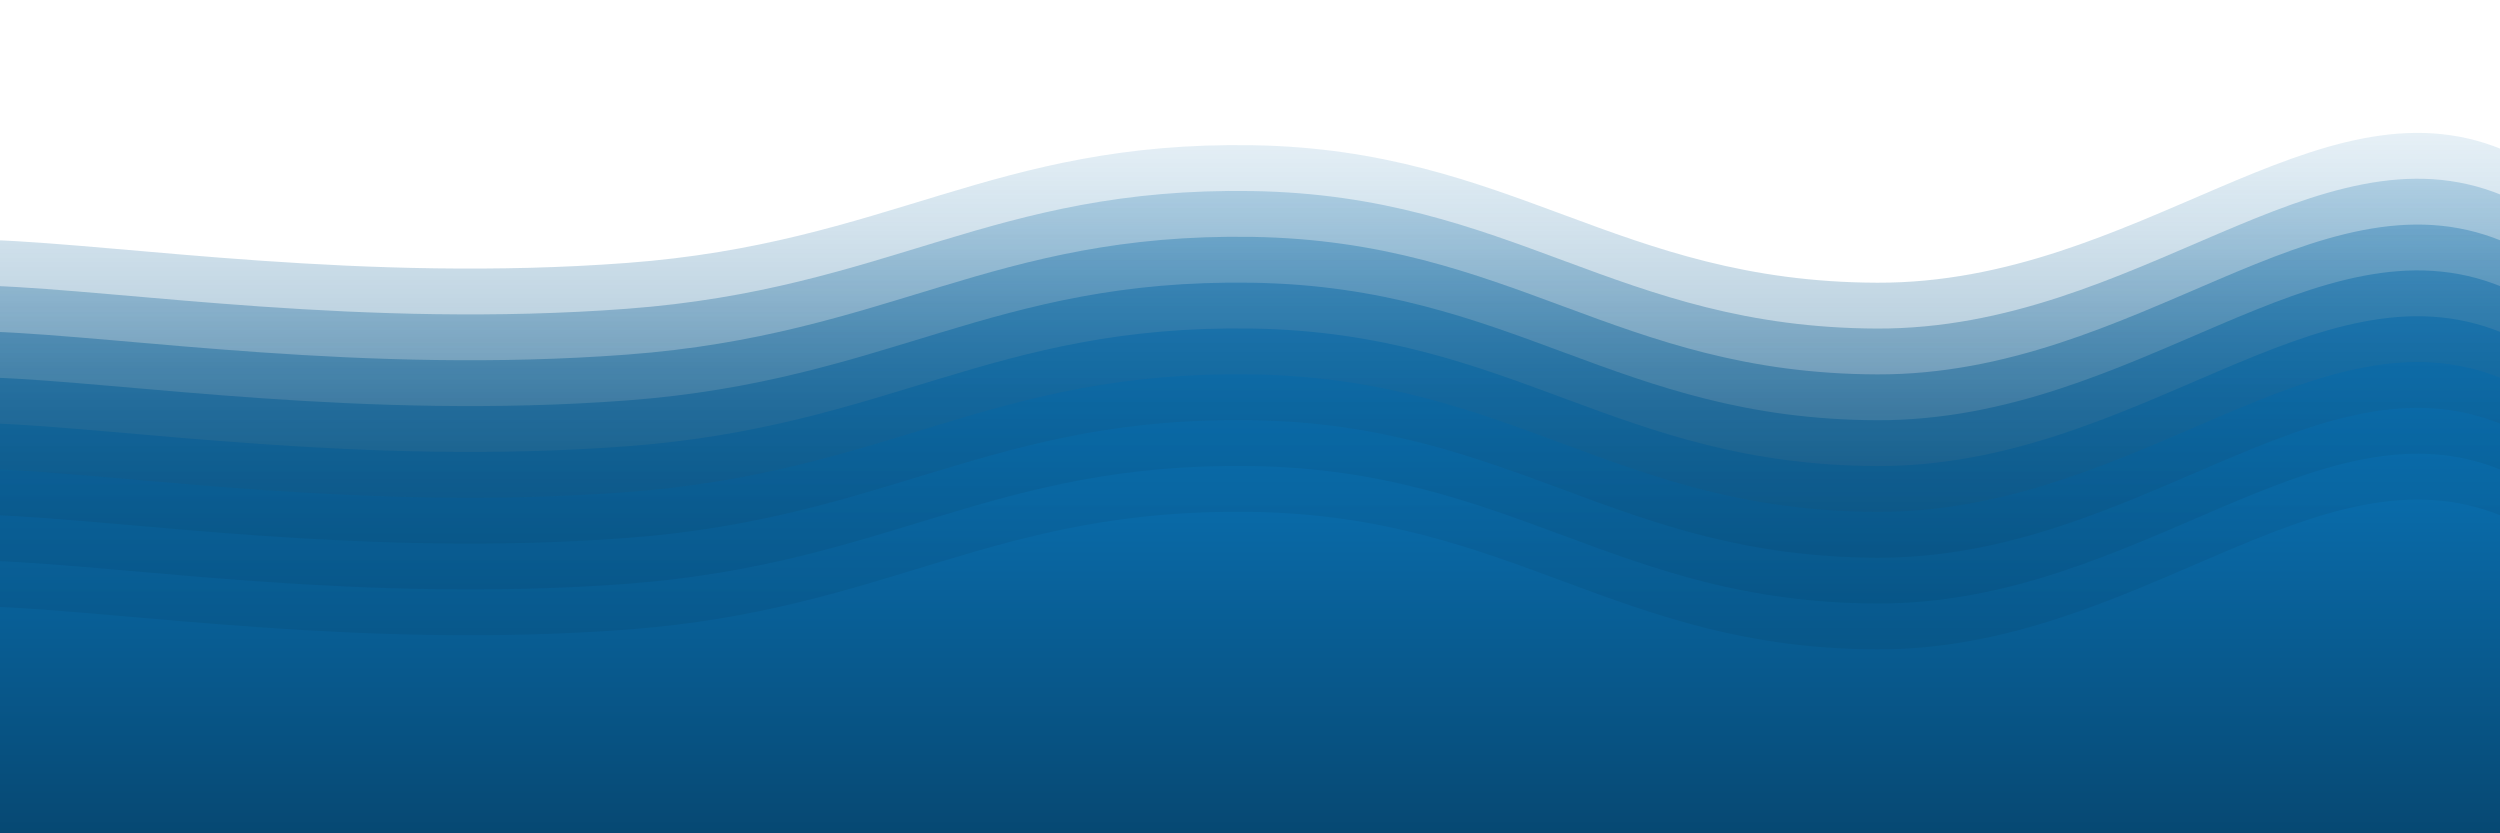
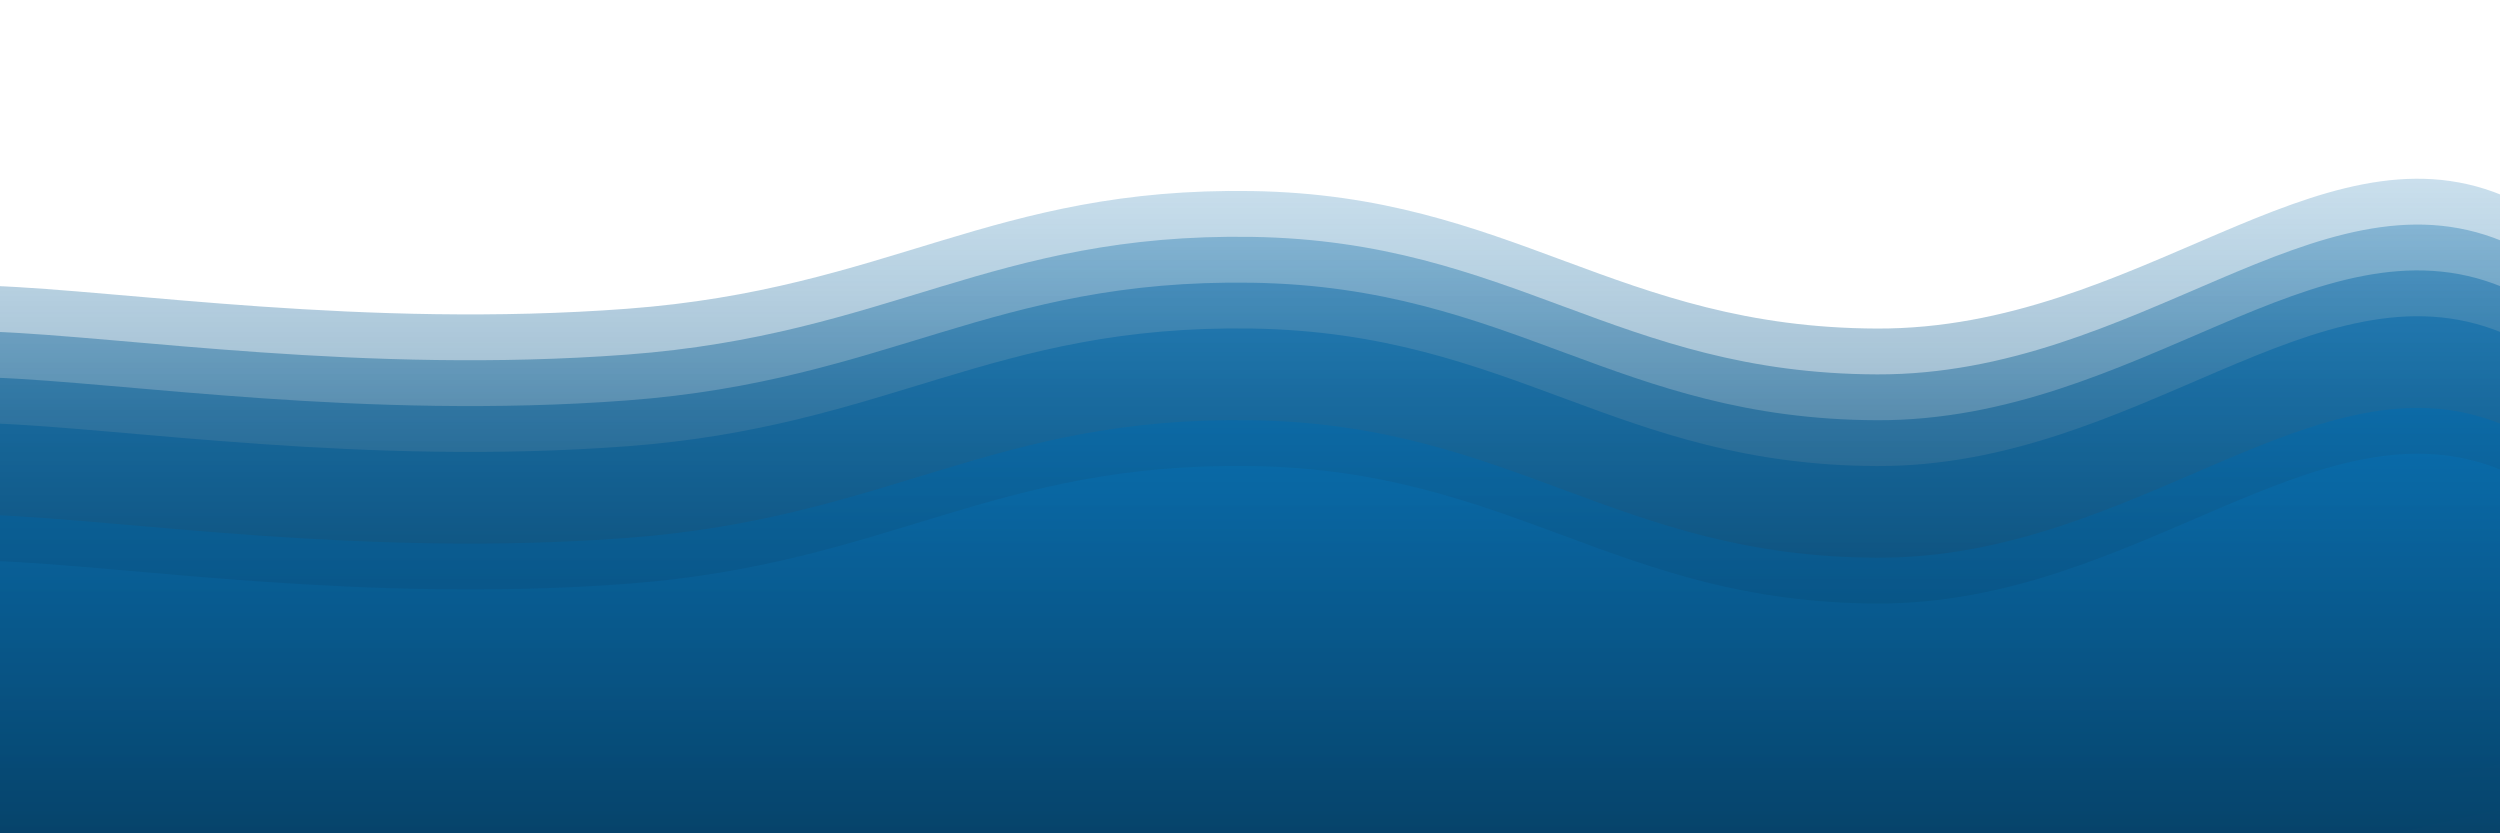
<svg xmlns="http://www.w3.org/2000/svg" version="1.1" viewBox="0 0 2400 800">
  <defs>
    <linearGradient x1="50%" y1="0%" x2="50%" y2="100%" id="sssurf-grad">
      <stop stop-color="#0a71b3ff" stop-opacity="1" offset="0%" />
      <stop stop-color="hsla(0, 0%, 100%, 1)" stop-opacity="1" offset="100%" />
    </linearGradient>
  </defs>
  <g fill="url(#sssurf-grad)" transform="matrix(1,0,0,1,2.038,176.41)">
-     <path d="M-10,10C117.083,14.583,347.917,50.958,600,32C852.083,13.042,950,-84.958,1200,-81C1450,-77.042,1550,50.167,1800,51C2050,51.833,2222.917,-149.708,2400,-77C2577.083,-4.292,3254.167,196.458,2650,400C2045.833,603.542,156.25,795.833,-500,900" transform="matrix(1,0,0,1,0,44)" opacity="0.05" />
    <path d="M-10,10C117.083,14.583,347.917,50.958,600,32C852.083,13.042,950,-84.958,1200,-81C1450,-77.042,1550,50.167,1800,51C2050,51.833,2222.917,-149.708,2400,-77C2577.083,-4.292,3254.167,196.458,2650,400C2045.833,603.542,156.25,795.833,-500,900" transform="matrix(1,0,0,1,0,88)" opacity="0.17" />
    <path d="M-10,10C117.083,14.583,347.917,50.958,600,32C852.083,13.042,950,-84.958,1200,-81C1450,-77.042,1550,50.167,1800,51C2050,51.833,2222.917,-149.708,2400,-77C2577.083,-4.292,3254.167,196.458,2650,400C2045.833,603.542,156.25,795.833,-500,900" transform="matrix(1,0,0,1,0,132)" opacity="0.29" />
    <path d="M-10,10C117.083,14.583,347.917,50.958,600,32C852.083,13.042,950,-84.958,1200,-81C1450,-77.042,1550,50.167,1800,51C2050,51.833,2222.917,-149.708,2400,-77C2577.083,-4.292,3254.167,196.458,2650,400C2045.833,603.542,156.25,795.833,-500,900" transform="matrix(1,0,0,1,0,176)" opacity="0.41" />
    <path d="M-10,10C117.083,14.583,347.917,50.958,600,32C852.083,13.042,950,-84.958,1200,-81C1450,-77.042,1550,50.167,1800,51C2050,51.833,2222.917,-149.708,2400,-77C2577.083,-4.292,3254.167,196.458,2650,400C2045.833,603.542,156.25,795.833,-500,900" transform="matrix(1,0,0,1,0,220)" opacity="0.53" />
-     <path d="M-10,10C117.083,14.583,347.917,50.958,600,32C852.083,13.042,950,-84.958,1200,-81C1450,-77.042,1550,50.167,1800,51C2050,51.833,2222.917,-149.708,2400,-77C2577.083,-4.292,3254.167,196.458,2650,400C2045.833,603.542,156.25,795.833,-500,900" transform="matrix(1,0,0,1,0,264)" opacity="0.64" />
    <path d="M-10,10C117.083,14.583,347.917,50.958,600,32C852.083,13.042,950,-84.958,1200,-81C1450,-77.042,1550,50.167,1800,51C2050,51.833,2222.917,-149.708,2400,-77C2577.083,-4.292,3254.167,196.458,2650,400C2045.833,603.542,156.25,795.833,-500,900" transform="matrix(1,0,0,1,0,308)" opacity="0.76" />
    <path d="M-10,10C117.083,14.583,347.917,50.958,600,32C852.083,13.042,950,-84.958,1200,-81C1450,-77.042,1550,50.167,1800,51C2050,51.833,2222.917,-149.708,2400,-77C2577.083,-4.292,3254.167,196.458,2650,400C2045.833,603.542,156.25,795.833,-500,900" transform="matrix(1,0,0,1,0,352)" opacity="0.88" />
-     <path d="M-10,10C117.083,14.583,347.917,50.958,600,32C852.083,13.042,950,-84.958,1200,-81C1450,-77.042,1550,50.167,1800,51C2050,51.833,2222.917,-149.708,2400,-77C2577.083,-4.292,3254.167,196.458,2650,400C2045.833,603.542,156.25,795.833,-500,900" transform="matrix(1,0,0,1,0,396)" opacity="1.00" />
  </g>
</svg>